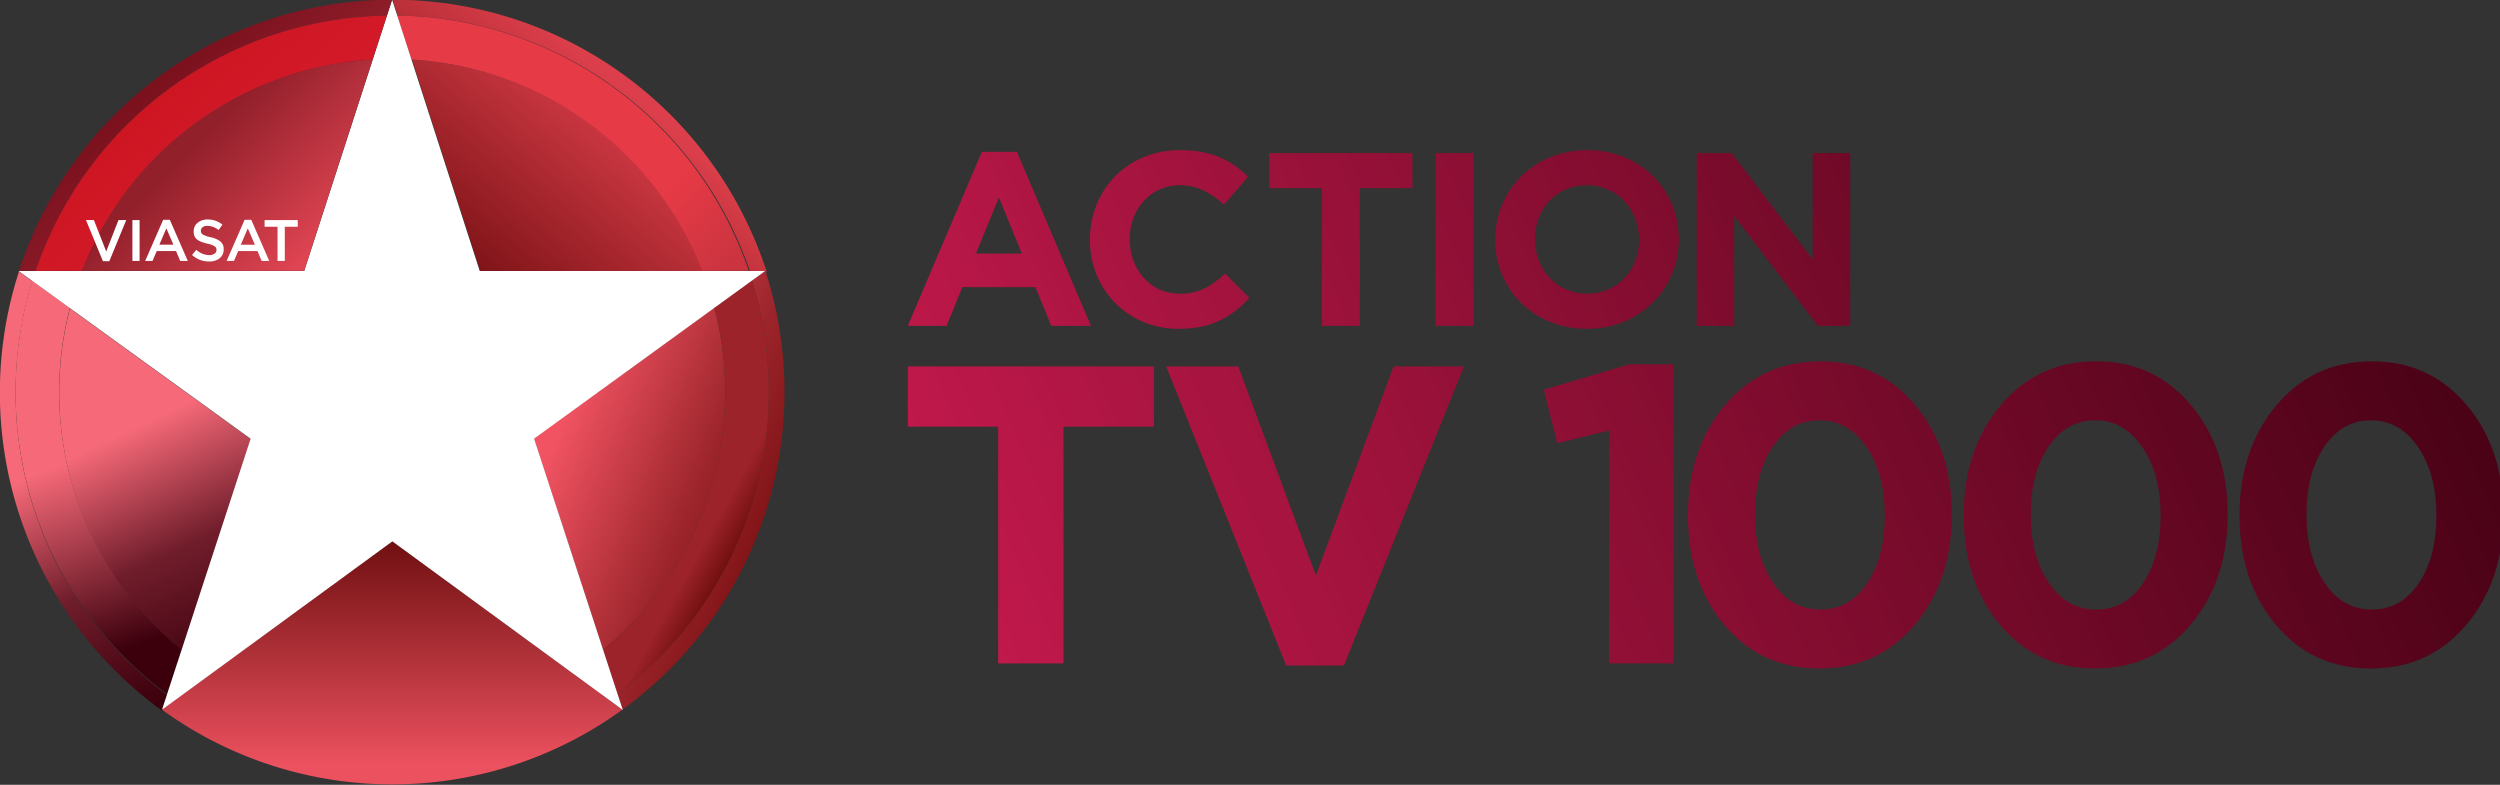
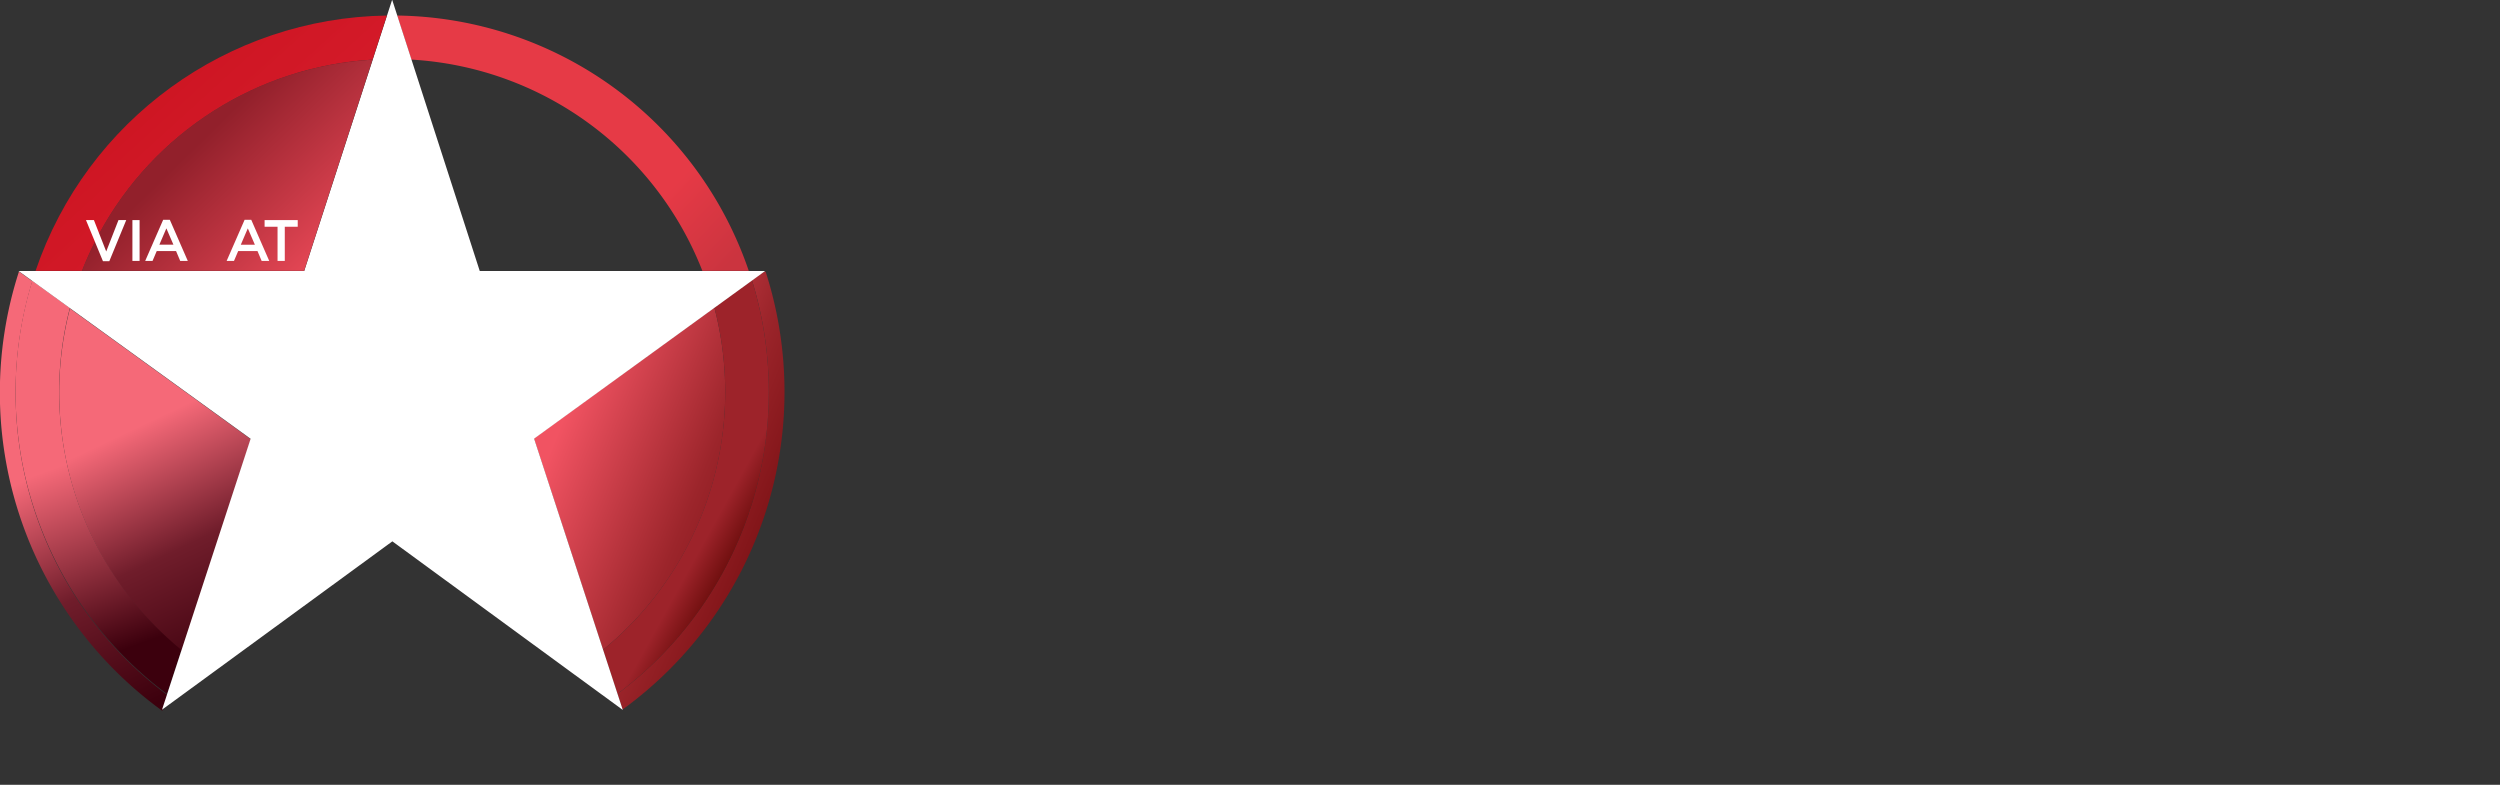
<svg xmlns="http://www.w3.org/2000/svg" xmlns:xlink="http://www.w3.org/1999/xlink" width="733.657mm" height="230.305mm" viewBox="0 0 733.657 230.305" version="1.1" id="svg8">
  <rect x="0" y="0" width="733.657" height="230.305" fill="#333333" stroke="none" />
  <defs id="defs2">
    <linearGradient id="linearGradient3608">
      <stop style="stop-color:#cc1b50;stop-opacity:1" offset="0" id="stop3604" />
      <stop style="stop-color:#4b0217;stop-opacity:1" offset="1" id="stop3606" />
    </linearGradient>
    <linearGradient id="linearGradient3537" x1="154.28" x2="263.52" y1="230.02" y2="99.842" gradientUnits="userSpaceOnUse">
      <stop stop-color="#001c3a" offset=".689" id="stop3533" style="stop-color:#7f1418;stop-opacity:1" />
      <stop stop-color="#3992c4" offset=".989" id="stop3535" style="stop-color:#dc3f4b;stop-opacity:1" />
    </linearGradient>
    <linearGradient id="linearGradient3531" x1="154.28" x2="263.52" y1="230.02" y2="99.842" gradientUnits="userSpaceOnUse">
      <stop stop-color="#001c3a" offset=".689" id="stop3527" style="stop-color:#e63a46;stop-opacity:1" />
      <stop stop-color="#3992c4" offset=".989" id="stop3529" style="stop-color:#cb343f;stop-opacity:1" />
    </linearGradient>
    <linearGradient id="linearGradient3492">
      <stop style="stop-color:#f56978;stop-opacity:1" offset="0" id="stop3488" />
      <stop style="stop-color:#701d2b;stop-opacity:1" offset="0.496" id="stop3496" />
      <stop style="stop-color:#3c000d;stop-opacity:1" offset="1" id="stop3490" />
    </linearGradient>
    <linearGradient id="linearGradient3482" x1="13.742" x2="61.742" y1="8.279" y2="60.946" gradientUnits="userSpaceOnUse">
      <stop stop-color="#001c3a" offset=".267" id="stop3478" style="stop-color:#7c1c2a;stop-opacity:1" />
      <stop stop-color="#3992c4" offset="1" id="stop3480" style="stop-color:#3d000e;stop-opacity:1" />
    </linearGradient>
    <linearGradient id="linearGradient3475" x1="127.36" x2="152.69" y1="153.86" y2="223.86" gradientUnits="userSpaceOnUse">
      <stop stop-color="#3992c4" offset=".435" id="stop3471" style="stop-color:#f56978;stop-opacity:1" />
      <stop stop-color="#001c3a" offset="1" id="stop3473" style="stop-color:#3c000d;stop-opacity:1" />
    </linearGradient>
    <linearGradient id="linearGradient3400">
      <stop style="stop-color:#f15362;stop-opacity:1" offset="0" id="stop3396" />
      <stop style="stop-color:#9c252b;stop-opacity:1" offset="0.609" id="stop3404" />
      <stop style="stop-color:#7a1013;stop-opacity:1" offset="1" id="stop3398" />
    </linearGradient>
    <linearGradient id="linearGradient3394" x1="309.11" x2="247.39" y1="209.08" y2="173.44" gradientUnits="userSpaceOnUse">
      <stop stop-color="#001c3a" offset=".308" id="stop3390" />
      <stop stop-color="#3992c4" offset="0.59" id="stop3392" style="stop-color:#ae2f38;stop-opacity:1" />
    </linearGradient>
    <linearGradient id="linearGradient3387" x1="309.11" x2="247.39" y1="209.08" y2="173.44" gradientUnits="userSpaceOnUse">
      <stop stop-color="#001c3a" offset="0.359" id="stop3383" style="stop-color:#721010;stop-opacity:1" />
      <stop stop-color="#3992c4" offset="0.584" id="stop3385" style="stop-color:#9d232a;stop-opacity:1" />
    </linearGradient>
    <linearGradient id="linearGradient3381" x1="166.14" x2="235.1" y1="99.125" y2="247.01" gradientUnits="userSpaceOnUse">
      <stop stop-color="#f2b3b3" offset="0" id="stop3371" />
      <stop stop-color="#f2b3b3" stop-opacity="0" offset=".281" id="stop3379" style="stop-color:#9b1f26;stop-opacity:1" />
    </linearGradient>
    <linearGradient id="linearGradient3369" x1="230.27" x2="230.27" y1="97.013" y2="168.27" gradientTransform="rotate(180,246.16,184.66)" gradientUnits="userSpaceOnUse">
      <stop stop-color="#3992c4" offset=".336" id="stop3365" style="stop-color:#ec515f;stop-opacity:1" />
      <stop stop-color="#001c3a" offset="1" id="stop3367" style="stop-color:#721112;stop-opacity:1" />
    </linearGradient>
    <linearGradient id="linearGradient3336" x1="13.742" x2="61.742" y1="8.279" y2="60.946" gradientUnits="userSpaceOnUse">
      <stop stop-color="#001c3a" offset=".267" id="stop3332" style="stop-color:#92202b;stop-opacity:1" />
      <stop stop-color="#3992c4" offset="1" id="stop3334" style="stop-color:#e14553;stop-opacity:1" />
    </linearGradient>
    <linearGradient id="linearGradient3330" x1="13.742" x2="61.742" y1="8.279" y2="60.946" gradientUnits="userSpaceOnUse">
      <stop stop-color="#001c3a" offset=".267" id="stop3326" style="stop-color:#760d1a;stop-opacity:1" />
      <stop stop-color="#3992c4" offset="1" id="stop3328" style="stop-color:#972530;stop-opacity:1" />
    </linearGradient>
    <linearGradient id="linearGradient3307">
      <stop style="stop-color:#5bbbe4;stop-opacity:1" offset="0" id="stop3303" />
      <stop style="stop-color:#003f7b;stop-opacity:0" offset="1" id="stop3305" />
    </linearGradient>
    <linearGradient id="linearGradient3301" x1="154.28" x2="263.52" y1="230.02" y2="99.842" gradientUnits="userSpaceOnUse" />
    <linearGradient id="linearGradient3266" x1="166.14" x2="235.1" y1="99.125" y2="247.01" gradientUnits="userSpaceOnUse">
      <stop stop-color="#f2b3b3" offset="0" id="stop3256" style="stop-color:#00b3b3;stop-opacity:0.648" />
    </linearGradient>
    <linearGradient id="linearGradient3254" x1="13.742" x2="61.742" y1="8.279" y2="60.946" gradientUnits="userSpaceOnUse">
      <stop stop-color="#001c3a" offset=".267" id="stop3250" style="stop-color:#cd1522;stop-opacity:1" />
      <stop stop-color="#3992c4" offset="1" id="stop3252" style="stop-color:#d91e2e;stop-opacity:1" />
    </linearGradient>
    <linearGradient id="linearGradient3244" x1="13.742" x2="61.742" y1="8.279" y2="60.946" gradientUnits="userSpaceOnUse">
      <stop stop-color="#3992c4" offset="1" id="stop3242" style="stop-color:#005580;stop-opacity:1" />
    </linearGradient>
    <linearGradient id="linearGradient1130">
      <stop style="stop-color:#1a1a1a;stop-opacity:1" offset="0" id="stop1126" />
      <stop style="stop-color:#333333;stop-opacity:1" offset="0.364" id="stop1136" />
      <stop style="stop-color:#cccccc;stop-opacity:1" offset="0.521" id="stop1134" />
      <stop style="stop-color:#666666;stop-opacity:1" offset="0.681" id="stop1138" />
      <stop style="stop-color:#333333;stop-opacity:1" offset="1" id="stop1128" />
    </linearGradient>
    <linearGradient id="linearGradient1108">
      <stop style="stop-color:#4d4d4d;stop-opacity:1" offset="0" id="stop1104" />
      <stop style="stop-color:#808080;stop-opacity:1" offset="0.306" id="stop1118" />
      <stop style="stop-color:#ececec;stop-opacity:1" offset="0.386" id="stop1116" />
      <stop style="stop-color:#999999;stop-opacity:1" offset="0.447" id="stop1120" />
      <stop style="stop-color:#808080;stop-opacity:1" offset="0.695" id="stop1114" />
      <stop style="stop-color:#cccccc;stop-opacity:1" offset="0.81" id="stop1112" />
      <stop style="stop-color:#808080;stop-opacity:1" offset="1" id="stop1106" />
    </linearGradient>
    <linearGradient xlink:href="#linearGradient1108" id="linearGradient1110" x1="202.538" y1="164.182" x2="205.865" y2="154.876" gradientUnits="userSpaceOnUse" />
    <linearGradient xlink:href="#linearGradient1130" id="linearGradient1132" x1="222.124" y1="133.599" x2="226.341" y2="133.752" gradientUnits="userSpaceOnUse" />
    <linearGradient x1="0" y1="0" x2="1" y2="0" gradientUnits="userSpaceOnUse" gradientTransform="matrix(72.28,0,0,72.897,31.038,169.971)" spreadMethod="pad" id="linearGradient1101">
      <stop style="stop-opacity:1;stop-color:#918f90" offset="0" id="stop1091" />
      <stop style="stop-opacity:1;stop-color:#c8c7c7" offset="0.25" id="stop1093" />
      <stop style="stop-opacity:1;stop-color:#e2e2e2" offset="0.5" id="stop1095" />
      <stop style="stop-opacity:1;stop-color:#c8c7c7" offset="0.75" id="stop1097" />
      <stop style="stop-opacity:1;stop-color:#918f90" offset="1" id="stop1099" />
    </linearGradient>
    <linearGradient id="linearGradient3625">
      <stop style="stop-color:#1b5079;stop-opacity:1" offset="0" id="stop3613" />
      <stop style="stop-color:#296088;stop-opacity:1" offset="0.276" id="stop3615" />
      <stop style="stop-color:#3b7ba1;stop-opacity:1" offset="0.427" id="stop3617" />
      <stop style="stop-color:#4188ab;stop-opacity:1" offset="0.525" id="stop3619" />
      <stop style="stop-color:#56a8c5;stop-opacity:1" offset="0.688" id="stop3621" />
      <stop style="stop-color:#67c2dc;stop-opacity:1" offset="1" id="stop3623" />
    </linearGradient>
    <linearGradient id="linearGradient3609">
      <stop style="stop-color:#91a9ca;stop-opacity:1" offset="0" id="stop3603" />
      <stop style="stop-color:#6677b4;stop-opacity:1" offset="0.378" id="stop3611" />
      <stop style="stop-color:#3a4cac;stop-opacity:1" offset="0.578" id="stop3605" />
      <stop style="stop-color:#39388f;stop-opacity:1" offset="1" id="stop3607" />
    </linearGradient>
    <linearGradient id="linearGradient3601">
      <stop style="stop-color:#a9d5ed;stop-opacity:1" offset="0" id="stop3597" />
      <stop style="stop-color:#0b71ae;stop-opacity:1" offset="1" id="stop3599" />
    </linearGradient>
    <linearGradient id="linearGradient2693">
      <stop style="stop-color:#83c4eb;stop-opacity:1" offset="0" id="stop2689" />
      <stop style="stop-color:#2895d3;stop-opacity:1" offset="0.485" id="stop2695" />
      <stop style="stop-color:#2a4f99;stop-opacity:1" offset="1" id="stop2691" />
    </linearGradient>
    <linearGradient id="linearGradient2687">
      <stop style="stop-color:#75211f;stop-opacity:1" offset="0" id="stop2675" />
      <stop style="stop-color:#ba2b29;stop-opacity:1" offset="0.276" id="stop2677" />
      <stop style="stop-color:#db2e2a;stop-opacity:1" offset="0.427" id="stop2679" />
      <stop style="stop-color:#e43c31;stop-opacity:1" offset="0.525" id="stop2681" />
      <stop style="stop-color:#e74234;stop-opacity:1" offset="0.688" id="stop2683" />
      <stop style="stop-color:#e84636;stop-opacity:1" offset="1" id="stop2685" />
    </linearGradient>
    <linearGradient x1="0" y1="0" x2="1" y2="0" gradientUnits="userSpaceOnUse" gradientTransform="matrix(-18.49,-51.235,50.802,-18.648,96.059,200.869)" spreadMethod="pad" id="linearGradient3239">
      <stop style="stop-opacity:1;stop-color:#eb4c3a" offset="0" id="stop3241" />
      <stop style="stop-opacity:1;stop-color:#df2e2a" offset="0.545" id="stop3243" />
      <stop style="stop-opacity:1;stop-color:#9e2b28" offset="0.837" id="stop3245" />
      <stop style="stop-opacity:1;stop-color:#802323" offset="1" id="stop3247" />
    </linearGradient>
    <linearGradient x1="0" y1="0" x2="1" y2="0" gradientUnits="userSpaceOnUse" gradientTransform="matrix(63.878,-64.422,63.878,64.422,16.485,153.595)" spreadMethod="pad" id="linearGradient3215">
      <stop style="stop-opacity:1;stop-color:#8dc8ec" offset="0" id="stop3217" />
      <stop style="stop-opacity:1;stop-color:#31a5e0" offset="0.376" id="stop3219" />
      <stop style="stop-opacity:1;stop-color:#258fcf" offset="0.579" id="stop3221" />
      <stop style="stop-opacity:1;stop-color:#2b4c96" offset="1" id="stop3223" />
    </linearGradient>
    <linearGradient x1="0" y1="0" x2="1" y2="0" gradientUnits="userSpaceOnUse" gradientTransform="matrix(72.28,0,0,72.897,31.038,169.971)" spreadMethod="pad" id="linearGradient3189">
      <stop style="stop-opacity:1;stop-color:#918f90" offset="0" id="stop3191" />
      <stop style="stop-opacity:1;stop-color:#c8c7c7" offset="0.332" id="stop3193" />
      <stop style="stop-opacity:1;stop-color:#e2e2e2" offset="0.523" id="stop3195" />
      <stop style="stop-opacity:1;stop-color:#c8c7c7" offset="0.693" id="stop3197" />
      <stop style="stop-opacity:1;stop-color:#918f90" offset="1" id="stop3199" />
    </linearGradient>
    <linearGradient x1="0" y1="0" x2="1" y2="0" gradientUnits="userSpaceOnUse" gradientTransform="matrix(37.917,-104.175,-104.175,-37.917,502.858,301.899)" spreadMethod="pad" id="linearGradient3263">
      <stop style="stop-opacity:1;stop-color:#f3dd25" offset="0" id="stop3265" />
      <stop style="stop-opacity:1;stop-color:#e98329" offset="0.584" id="stop3267" />
      <stop style="stop-opacity:1;stop-color:#e98329" offset="0.584" id="stop3269" />
      <stop style="stop-opacity:1;stop-color:#e85f2a" offset="1" id="stop3271" />
    </linearGradient>
    <linearGradient id="linearGradient1314">
      <stop style="stop-color:#e6e6cd;stop-opacity:1" offset="0" id="stop1310" />
      <stop style="stop-color:#d2783b;stop-opacity:1" offset="1" id="stop1312" />
    </linearGradient>
    <linearGradient id="linearGradient1308">
      <stop style="stop-color:#fe5000;stop-opacity:1" offset="0" id="stop1296" />
      <stop style="stop-color:#fc4e00;stop-opacity:1" offset="0.276" id="stop1298" />
      <stop style="stop-color:#f47c3c;stop-opacity:1" offset="0.427" id="stop1300" />
      <stop style="stop-color:#ef8a4d;stop-opacity:1" offset="0.525" id="stop1302" />
      <stop style="stop-color:#e7a975;stop-opacity:1" offset="0.688" id="stop1304" />
      <stop style="stop-color:#e4b786;stop-opacity:1" offset="1" id="stop1306" />
    </linearGradient>
    <linearGradient id="linearGradient1294">
      <stop style="stop-color:#fed74c;stop-opacity:1" offset="0" id="stop1290" />
      <stop style="stop-color:#ef8a02;stop-opacity:1" offset="1" id="stop1292" />
    </linearGradient>
    <linearGradient id="linearGradient941">
      <stop style="stop-color:#f4d229;stop-opacity:1" offset="0" id="stop937" />
      <stop style="stop-color:#f98007;stop-opacity:1" offset="1" id="stop939" />
    </linearGradient>
    <linearGradient id="linearGradient916">
      <stop style="stop-color:#cd0300;stop-opacity:1" offset="0" id="stop912" />
      <stop style="stop-color:#d10101;stop-opacity:1" offset="0.276" id="stop926" />
      <stop style="stop-color:#f63c06;stop-opacity:1" offset="0.427" id="stop924" />
      <stop style="stop-color:#fa5f04;stop-opacity:1" offset="0.525" id="stop920" />
      <stop style="stop-color:#fcab91;stop-opacity:1" offset="0.688" id="stop922" />
      <stop style="stop-color:#fbae90;stop-opacity:1" offset="1" id="stop914" />
    </linearGradient>
    <linearGradient id="linearGradient894">
      <stop style="stop-color:#f1c9c4;stop-opacity:1" offset="0" id="stop890" />
      <stop style="stop-color:#d83401;stop-opacity:1" offset="1" id="stop892" />
    </linearGradient>
    <linearGradient xlink:href="#linearGradient894" id="linearGradient896" x1="162.34" y1="128.999" x2="219.604" y2="68.603" gradientUnits="userSpaceOnUse" gradientTransform="translate(-127.59,5.536)" />
    <linearGradient xlink:href="#linearGradient916" id="linearGradient918" x1="124.165" y1="115.283" x2="163.343" y2="155.71" gradientUnits="userSpaceOnUse" gradientTransform="translate(-48.791,-4.942)" />
    <linearGradient xlink:href="#linearGradient941" id="linearGradient943" x1="152.135" y1="76.918" x2="153.458" y2="113.582" gradientUnits="userSpaceOnUse" gradientTransform="matrix(3.78,0,0,3.78,-454.286,-17.857)" />
    <linearGradient xlink:href="#linearGradient916" id="linearGradient943-0" x1="195.032" y1="113.534" x2="234.426" y2="155.493" gradientUnits="userSpaceOnUse" gradientTransform="translate(-120.285,-4.487)" />
    <linearGradient xlink:href="#linearGradient1314" id="linearGradient1038" gradientUnits="userSpaceOnUse" gradientTransform="matrix(0.55,0,0,0.53,-154.38,-95.686)" x1="162.34" y1="128.999" x2="219.604" y2="68.603" />
    <linearGradient xlink:href="#linearGradient941" id="linearGradient943-0-9" x1="152.135" y1="76.918" x2="153.458" y2="113.582" gradientUnits="userSpaceOnUse" gradientTransform="translate(-120.285,-4.487)" />
    <linearGradient xlink:href="#linearGradient1294" id="linearGradient1157" gradientUnits="userSpaceOnUse" gradientTransform="matrix(0.55,0,0,0.53,-150.312,-101.127)" x1="152.135" y1="76.918" x2="153.458" y2="113.582" />
    <linearGradient xlink:href="#linearGradient1308" id="linearGradient1166" x1="284.028" y1="410.534" x2="432.619" y2="570.73" gradientUnits="userSpaceOnUse" gradientTransform="matrix(0.146,0,0,0.14,-84.135,-98.747)" />
    <linearGradient xlink:href="#linearGradient2693" id="linearGradient1038-3" gradientUnits="userSpaceOnUse" gradientTransform="matrix(1.45,0,0,1.455,-73.211,-140.825)" x1="162.34" y1="128.999" x2="219.604" y2="68.603" />
    <linearGradient xlink:href="#linearGradient941" id="linearGradient1157-2" gradientUnits="userSpaceOnUse" gradientTransform="matrix(1.45,0,0,1.455,-62.487,-155.758)" x1="152.135" y1="76.918" x2="153.458" y2="113.582" />
    <linearGradient xlink:href="#linearGradient2687" id="linearGradient1166-7" x1="284.028" y1="410.534" x2="432.619" y2="570.73" gradientUnits="userSpaceOnUse" gradientTransform="matrix(0.384,0,0,0.385,111.974,-149.228)" />
    <linearGradient xlink:href="#linearGradient1314" id="linearGradient1038-6" gradientUnits="userSpaceOnUse" gradientTransform="matrix(0.676,0,0,0.639,-52.676,-42.583)" x1="162.34" y1="128.999" x2="219.604" y2="68.603" />
    <linearGradient xlink:href="#linearGradient1294" id="linearGradient1157-3" gradientUnits="userSpaceOnUse" gradientTransform="matrix(0.676,0,0,0.639,-47.674,-49.143)" x1="152.135" y1="76.918" x2="153.458" y2="113.582" />
    <linearGradient xlink:href="#linearGradient1308" id="linearGradient1166-8" x1="284.028" y1="410.534" x2="432.619" y2="570.73" gradientUnits="userSpaceOnUse" gradientTransform="matrix(0.179,0,0,0.169,33.693,-46.274)" />
    <linearGradient xlink:href="#linearGradient3609" id="linearGradient1038-3-5" gradientUnits="userSpaceOnUse" gradientTransform="matrix(1.306,0,0,1.236,0.785,-135.447)" x1="162.34" y1="128.999" x2="219.604" y2="68.603" />
    <linearGradient xlink:href="#linearGradient3601" id="linearGradient1157-2-71" gradientUnits="userSpaceOnUse" gradientTransform="matrix(1.306,0,0,1.236,10.444,-148.129)" x1="152.135" y1="76.918" x2="153.458" y2="113.582" />
    <linearGradient xlink:href="#linearGradient1101" id="linearGradient1066" gradientUnits="userSpaceOnUse" x1="64.987" y1="-11.117" x2="183.578" y2="53.142" gradientTransform="translate(-59.88,123.096)" />
    <linearGradient xlink:href="#linearGradient1101" id="linearGradient1068" gradientUnits="userSpaceOnUse" x1="64.987" y1="-11.117" x2="183.578" y2="53.142" gradientTransform="translate(-66.987,123.096)" />
    <linearGradient xlink:href="#linearGradient1101" id="linearGradient1128" gradientUnits="userSpaceOnUse" x1="129.482" y1="49.287" x2="178.988" y2="132.871" />
    <linearGradient id="linearGradient1584">
      <stop style="stop-color:#f9b23a;stop-opacity:1;" offset="0" id="stop1580" />
      <stop style="stop-color:#fbfbe8;stop-opacity:1" offset="0.476" id="stop1588" />
      <stop style="stop-color:#fdc152;stop-opacity:1" offset="1" id="stop1582" />
    </linearGradient>
    <linearGradient id="linearGradient1574">
      <stop style="stop-color:#fbf7c6;stop-opacity:1" offset="0" id="stop1570" />
      <stop style="stop-color:#f9b23a;stop-opacity:1" offset="0.449" id="stop1578" />
      <stop style="stop-color:#fcf5c7;stop-opacity:1" offset="1" id="stop1572" />
    </linearGradient>
    <linearGradient id="linearGradient1566">
      <stop style="stop-color:#f58b1d;stop-opacity:1" offset="0" id="stop1562" />
      <stop style="stop-color:#c72024;stop-opacity:1" offset="1" id="stop1564" />
    </linearGradient>
    <linearGradient id="linearGradient1100">
      <stop style="stop-color:#ff6600;stop-opacity:1;" offset="0" id="stop1096" />
      <stop style="stop-color:#ff6600;stop-opacity:0;" offset="1" id="stop1098" />
    </linearGradient>
    <filter style="color-interpolation-filters:sRGB" id="filter1065" x="-0.002" width="1.004" y="-0.01" height="1.02">
      <feGaussianBlur stdDeviation="0.024" id="feGaussianBlur1067" />
    </filter>
    <linearGradient xlink:href="#linearGradient1100" id="linearGradient1144" gradientUnits="userSpaceOnUse" x1="167.346" y1="60.292" x2="216.424" y2="60.116" />
    <filter style="color-interpolation-filters:sRGB" id="filter1065-3" x="-0.002" width="1.004" y="-0.01" height="1.02">
      <feGaussianBlur stdDeviation="0.024" id="feGaussianBlur1067-7" />
    </filter>
    <linearGradient xlink:href="#linearGradient2693" id="linearGradient1038-3-6" gradientUnits="userSpaceOnUse" gradientTransform="matrix(0.95,0,0,0.96,-70.779,-26.742)" x1="162.34" y1="128.999" x2="219.604" y2="68.603" />
    <linearGradient xlink:href="#linearGradient941" id="linearGradient1157-2-5" gradientUnits="userSpaceOnUse" gradientTransform="matrix(0.95,0,0,0.96,-63.756,-36.588)" x1="152.135" y1="76.918" x2="153.458" y2="113.582" />
    <linearGradient xlink:href="#linearGradient2687" id="linearGradient1166-7-0" x1="284.028" y1="410.534" x2="432.619" y2="570.73" gradientUnits="userSpaceOnUse" gradientTransform="matrix(0.251,0,0,0.254,50.516,-32.282)" />
    <linearGradient xlink:href="#linearGradient3609" id="linearGradient1038-3-5-4" gradientUnits="userSpaceOnUse" gradientTransform="matrix(0.648,0,0,0.606,263.557,815.929)" x1="162.34" y1="128.999" x2="219.604" y2="68.603" />
    <linearGradient xlink:href="#linearGradient3601" id="linearGradient1157-2-71-6" gradientUnits="userSpaceOnUse" gradientTransform="matrix(0.648,0,0,0.606,268.345,809.708)" x1="152.135" y1="76.918" x2="153.458" y2="113.582" />
    <linearGradient xlink:href="#linearGradient1101" id="linearGradient3647" gradientUnits="userSpaceOnUse" x1="64.987" y1="-11.117" x2="176.018" y2="54.276" gradientTransform="matrix(0.829,0,0,0.823,59.383,96.358)" />
    <linearGradient xlink:href="#linearGradient1101" id="linearGradient3649" gradientUnits="userSpaceOnUse" x1="64.987" y1="-11.117" x2="176.018" y2="54.276" gradientTransform="matrix(0.834,0,0,0.823,55.168,96.358)" />
    <linearGradient id="linearGradient1363">
      <stop style="stop-color:#a3a3a2;stop-opacity:1" offset="0" id="stop1357" />
      <stop style="stop-color:#d8d8d8;stop-opacity:1" offset="1" id="stop1359" />
    </linearGradient>
    <linearGradient id="linearGradient1201">
      <stop style="stop-color:#a3a3a2;stop-opacity:1" offset="0" id="stop1197" />
      <stop style="stop-color:#d8d8d8;stop-opacity:1" offset="0.509" id="stop1205" />
      <stop style="stop-color:#9e9e9d;stop-opacity:1" offset="1" id="stop1199" />
    </linearGradient>
    <linearGradient xlink:href="#linearGradient1363" id="linearGradient1217" x1="109.856" y1="6.918" x2="122.5" y2="26.486" gradientUnits="userSpaceOnUse" gradientTransform="matrix(0.904,0,0,0.66,108.186,115.454)" />
    <linearGradient xlink:href="#linearGradient1201" id="linearGradient1281" x1="-1.587" y1="6.61" x2="54.513" y2="39.294" gradientUnits="userSpaceOnUse" />
    <linearGradient xlink:href="#linearGradient3625-5" id="linearGradient3565" gradientUnits="userSpaceOnUse" gradientTransform="matrix(0.265,0,0,0.263,196.552,11.702)" x1="284.028" y1="410.534" x2="432.619" y2="570.73" />
    <linearGradient id="linearGradient3625-5">
      <stop style="stop-color:#1f4a7b;stop-opacity:1" offset="0" id="stop3613-7" />
      <stop style="stop-color:#115f8e;stop-opacity:1" offset="0.276" id="stop3615-4" />
      <stop style="stop-color:#027aa8;stop-opacity:1" offset="0.427" id="stop3617-6" />
      <stop style="stop-color:#249cc6;stop-opacity:1" offset="0.605" id="stop3619-8" />
      <stop style="stop-color:#56a8c5;stop-opacity:1" offset="0.688" id="stop3621-0" />
      <stop style="stop-color:#67c2dc;stop-opacity:1" offset="1" id="stop3623-5" />
    </linearGradient>
    <linearGradient xlink:href="#linearGradient3609" id="linearGradient1038-3-5-8" gradientUnits="userSpaceOnUse" gradientTransform="matrix(1,0,0,0.994,68.86,17.443)" x1="162.34" y1="128.999" x2="219.604" y2="68.603" />
    <linearGradient xlink:href="#linearGradient3601" id="linearGradient1157-2-71-0" gradientUnits="userSpaceOnUse" gradientTransform="matrix(1,0,0,0.994,76.254,7.24)" x1="152.135" y1="76.918" x2="153.458" y2="113.582" />
    <linearGradient xlink:href="#linearGradient1101" id="linearGradient3595" x1="287.465" y1="-12.67" x2="350.791" y2="64.059" gradientUnits="userSpaceOnUse" gradientTransform="matrix(0.601,0,0,0.794,149.022,101.601)" />
    <linearGradient xlink:href="#linearGradient1101" id="linearGradient3961" gradientUnits="userSpaceOnUse" gradientTransform="matrix(0.829,0,0,0.823,88.941,103.239)" x1="64.987" y1="-11.117" x2="176.018" y2="54.276" />
    <linearGradient xlink:href="#linearGradient1101" id="linearGradient3963" gradientUnits="userSpaceOnUse" gradientTransform="matrix(0.834,0,0,0.823,84.726,103.239)" x1="64.987" y1="-11.117" x2="176.018" y2="54.276" />
    <filter style="color-interpolation-filters:sRGB" id="filter1065-1" x="-0.002" width="1.004" y="-0.01" height="1.02">
      <feGaussianBlur stdDeviation="0.024" id="feGaussianBlur1067-4" />
    </filter>
    <filter style="color-interpolation-filters:sRGB" id="filter1065-3-6" x="-0.002" width="1.004" y="-0.01" height="1.02">
      <feGaussianBlur stdDeviation="0.024" id="feGaussianBlur1067-7-1" />
    </filter>
    <filter style="color-interpolation-filters:sRGB" id="filter1065-6" x="-0.002" width="1.004" y="-0.01" height="1.02">
      <feGaussianBlur stdDeviation="0.024" id="feGaussianBlur1067-1" />
    </filter>
    <filter style="color-interpolation-filters:sRGB" id="filter1065-3-5" x="-0.002" width="1.004" y="-0.01" height="1.02">
      <feGaussianBlur stdDeviation="0.024" id="feGaussianBlur1067-7-4" />
    </filter>
    <linearGradient xlink:href="#linearGradient3625" id="linearGradient3565-3" gradientUnits="userSpaceOnUse" gradientTransform="matrix(0.171,0,0,0.16,346.237,812.428)" x1="284.028" y1="410.534" x2="432.619" y2="570.73" />
    <linearGradient xlink:href="#linearGradient1101" id="linearGradient3595-1" x1="287.465" y1="-12.67" x2="350.791" y2="64.059" gradientUnits="userSpaceOnUse" gradientTransform="matrix(0.494,0,0,0.423,282.525,866.378)" />
    <linearGradient xlink:href="#linearGradient2693" id="linearGradient1038-3-7" gradientUnits="userSpaceOnUse" gradientTransform="matrix(1.229,0,0,1.215,5.691,-133.958)" x1="162.34" y1="128.999" x2="219.604" y2="68.603" />
    <linearGradient xlink:href="#linearGradient941" id="linearGradient1157-2-0" gradientUnits="userSpaceOnUse" gradientTransform="matrix(1.229,0,0,1.215,14.777,-146.43)" x1="152.135" y1="76.918" x2="153.458" y2="113.582" />
    <linearGradient xlink:href="#linearGradient2687" id="linearGradient1166-7-6" x1="284.028" y1="410.534" x2="432.619" y2="570.73" gradientUnits="userSpaceOnUse" gradientTransform="matrix(0.325,0,0,0.322,162.61,-140.976)" />
    <linearGradient xlink:href="#linearGradient1101" id="linearGradient1066-3" gradientUnits="userSpaceOnUse" x1="64.987" y1="-11.117" x2="183.578" y2="53.142" gradientTransform="translate(36.85,-30.285)" />
    <linearGradient xlink:href="#linearGradient1101" id="linearGradient1068-9" gradientUnits="userSpaceOnUse" x1="64.987" y1="-11.117" x2="183.578" y2="53.142" gradientTransform="translate(29.744,-30.285)" />
    <style id="style10">.cls-1{fill:#eb2227;}.cls-2{fill:#0a4a7b;}</style>
    <style id="style10-2">.cls-1{fill:#eb2227;}.cls-2{fill:#0a4a7b;}</style>
    <linearGradient id="linearGradient1449">
      <stop style="stop-color:#004eff;stop-opacity:1" offset="0" id="stop1445" />
      <stop style="stop-color:#4719bc;stop-opacity:1" offset="1" id="stop1447" />
    </linearGradient>
    <linearGradient id="linearGradient1441">
      <stop style="stop-color:#ffd474;stop-opacity:1" offset="0" id="stop1437" />
      <stop style="stop-color:#d47e00;stop-opacity:1" offset="1" id="stop1439" />
    </linearGradient>
    <linearGradient id="linearGradient1433">
      <stop style="stop-color:#ff2136;stop-opacity:1" offset="0" id="stop1429" />
      <stop style="stop-color:#bb3400;stop-opacity:1" offset="1" id="stop1431" />
    </linearGradient>
    <filter style="color-interpolation-filters:sRGB" id="filter1065-10" x="-0.002" width="1.004" y="-0.01" height="1.02">
      <feGaussianBlur stdDeviation="0.024" id="feGaussianBlur1067-5" />
    </filter>
    <filter style="color-interpolation-filters:sRGB" id="filter1065-3-0" x="-0.002" width="1.004" y="-0.01" height="1.02">
      <feGaussianBlur stdDeviation="0.024" id="feGaussianBlur1067-7-5" />
    </filter>
    <filter style="color-interpolation-filters:sRGB" id="filter1065-1-4" x="-0.002" width="1.004" y="-0.01" height="1.02">
      <feGaussianBlur stdDeviation="0.024" id="feGaussianBlur1067-4-4" />
    </filter>
    <filter style="color-interpolation-filters:sRGB" id="filter1065-3-6-3" x="-0.002" width="1.004" y="-0.01" height="1.02">
      <feGaussianBlur stdDeviation="0.024" id="feGaussianBlur1067-7-1-8" />
    </filter>
    <filter style="color-interpolation-filters:sRGB" id="filter1065-6-1" x="-0.002" width="1.004" y="-0.01" height="1.02">
      <feGaussianBlur stdDeviation="0.024" id="feGaussianBlur1067-1-2" />
    </filter>
    <filter style="color-interpolation-filters:sRGB" id="filter1065-3-5-6" x="-0.002" width="1.004" y="-0.01" height="1.02">
      <feGaussianBlur stdDeviation="0.024" id="feGaussianBlur1067-7-4-5" />
    </filter>
    <linearGradient xlink:href="#linearGradient1433" id="linearGradient1435" x1="1672.813" y1="848.528" x2="1410.173" y2="1327.341" gradientUnits="userSpaceOnUse" />
    <linearGradient xlink:href="#linearGradient1441" id="linearGradient1443" x1="1565.736" y1="737.411" x2="874.792" y2="1565.736" gradientUnits="userSpaceOnUse" />
    <linearGradient xlink:href="#linearGradient1449" id="linearGradient1451" x1="1555.635" y1="624.274" x2="975.807" y2="1198.041" gradientUnits="userSpaceOnUse" />
    <filter style="color-interpolation-filters:sRGB" id="filter1602" x="-0.547" width="2.095" y="-0.547" height="2.095">
      <feGaussianBlur stdDeviation="37.589" id="feGaussianBlur1604" />
    </filter>
    <linearGradient id="linearGradient1815-2">
      <stop style="stop-color:#999999;stop-opacity:1" offset="0" id="stop1811-8" />
      <stop style="stop-color:#e6e6e6;stop-opacity:1" offset="0.435" id="stop1819-5" />
      <stop style="stop-color:#999999;stop-opacity:1" offset="1" id="stop1813-5" />
    </linearGradient>
    <linearGradient xlink:href="#linearGradient1815-2" id="linearGradient2268" x1="-605.601" y1="349.698" x2="-282.893" y2="363.305" gradientUnits="userSpaceOnUse" gradientTransform="translate(-55.171,76.069)" />
    <linearGradient xlink:href="#linearGradient1566" id="linearGradient1568" x1="380.431" y1="209.65" x2="483.429" y2="209.65" gradientUnits="userSpaceOnUse" gradientTransform="matrix(1.111,0,0,1.111,-54.609,-25.149)" />
    <linearGradient xlink:href="#linearGradient1574" id="linearGradient1590" gradientUnits="userSpaceOnUse" x1="-231.143" y1="920.06" x2="-231.143" y2="943.491" gradientTransform="matrix(1.113,0,0,1.113,618.62,-796.294)" />
    <linearGradient xlink:href="#linearGradient1584" id="linearGradient1592" gradientUnits="userSpaceOnUse" x1="-235.883" y1="920.366" x2="-235.883" y2="943.627" gradientTransform="matrix(1.113,0,0,1.113,618.62,-796.294)" />
    <linearGradient xlink:href="#linearGradient1574" id="linearGradient1594" gradientUnits="userSpaceOnUse" x1="-231.143" y1="920.06" x2="-231.143" y2="943.491" gradientTransform="matrix(1.113,0,0,1.113,622.022,-796.294)" />
    <linearGradient xlink:href="#linearGradient1584" id="linearGradient1596" gradientUnits="userSpaceOnUse" x1="-235.883" y1="920.366" x2="-235.883" y2="943.627" gradientTransform="matrix(1.113,0,0,1.113,622.022,-796.294)" />
    <linearGradient xlink:href="#linearGradient1574" id="linearGradient1598" gradientUnits="userSpaceOnUse" x1="-231.143" y1="920.06" x2="-231.143" y2="943.491" gradientTransform="matrix(1.113,0,0,1.113,627.692,-796.294)" />
    <linearGradient xlink:href="#linearGradient1584" id="linearGradient1600" gradientUnits="userSpaceOnUse" x1="-235.883" y1="920.366" x2="-235.883" y2="943.627" gradientTransform="matrix(1.113,0,0,1.113,627.692,-796.294)" />
    <linearGradient xlink:href="#linearGradient1574" id="linearGradient1602" gradientUnits="userSpaceOnUse" x1="-231.143" y1="920.06" x2="-231.143" y2="943.491" gradientTransform="matrix(1.113,0,0,1.113,625.424,-796.294)" />
    <linearGradient xlink:href="#linearGradient1584" id="linearGradient1604" gradientUnits="userSpaceOnUse" x1="-235.883" y1="920.366" x2="-235.883" y2="943.627" gradientTransform="matrix(1.113,0,0,1.113,625.424,-796.294)" />
    <linearGradient xlink:href="#linearGradient1574" id="linearGradient1606" gradientUnits="userSpaceOnUse" x1="-231.143" y1="920.06" x2="-231.143" y2="943.491" gradientTransform="matrix(1.113,0,0,1.113,629.771,-796.294)" />
    <linearGradient xlink:href="#linearGradient1584" id="linearGradient1608" gradientUnits="userSpaceOnUse" x1="-235.883" y1="920.366" x2="-235.883" y2="943.627" gradientTransform="matrix(1.113,0,0,1.113,629.771,-796.294)" />
    <linearGradient id="a" x1="13.742" x2="61.742" y1="8.279" y2="60.946" gradientUnits="userSpaceOnUse">
      <stop stop-color="#001c3a" offset=".267" id="stop2781" />
      <stop stop-color="#3992c4" offset="1" id="stop2783" />
    </linearGradient>
    <linearGradient id="am" x1="161.334" x2="194.61" y1="104.458" y2="138.47" xlink:href="#linearGradient3336" />
    <linearGradient id="ae" x1="147.26" x2="181.517" y1="85.211" y2="126.1" xlink:href="#linearGradient3330" gradientTransform="matrix(1.144,0,0,1.144,80.632,373.09)" />
    <linearGradient id="ac" x1="133.107" x2="166.056" y1="171.371" y2="228.612" xlink:href="#linearGradient3482" gradientTransform="matrix(4.322,0,0,4.322,-549.753,-357.429)" />
    <linearGradient id="ao" x1="183.92" x2="231.92" y1="51.802" y2="104.47" xlink:href="#a" gradientTransform="matrix(1.144,0,0,1.144,80.632,373.09)" />
    <linearGradient id="r" x1="4.113" x2="52.113" y1="17.056" y2="69.722" xlink:href="#a" />
    <linearGradient id="g" x1="154.28" x2="263.52" y1="230.02" y2="99.842" gradientUnits="userSpaceOnUse">
      <stop stop-color="#001c3a" offset=".689" id="stop2791" />
      <stop stop-color="#3992c4" offset=".989" id="stop2793" />
    </linearGradient>
    <linearGradient id="q" x1="153.97" x2="263.2" y1="229.76" y2="99.579" xlink:href="#g" gradientTransform="matrix(1.144,0,0,1.144,80.632,373.09)" />
    <linearGradient id="d" x1="309.11" x2="247.39" y1="209.08" y2="173.44" gradientUnits="userSpaceOnUse">
      <stop stop-color="#001c3a" offset=".308" id="stop2797" />
      <stop stop-color="#3992c4" offset=".844" id="stop2799" />
    </linearGradient>
    <linearGradient id="ah" x1="309.89" x2="248.17" y1="207.72" y2="172.09" xlink:href="#d" />
    <linearGradient id="al" x1="192.04" x2="301.27" y1="261.7" y2="131.52" xlink:href="#g" />
    <linearGradient id="v" x1="334.13" x2="272.41" y1="165.74" y2="130.11" xlink:href="#d" />
    <linearGradient id="c" x1="230.27" x2="230.27" y1="97.013" y2="168.27" gradientTransform="rotate(180,246.16,184.66)" gradientUnits="userSpaceOnUse">
      <stop stop-color="#3992c4" offset=".336" id="stop2805" />
      <stop stop-color="#001c3a" offset="1" id="stop2807" />
    </linearGradient>
    <linearGradient id="x" x1="280.09" x2="280.09" y1="97.013" y2="168.27" xlink:href="#c" />
    <linearGradient id="at" x1="280.16" x2="280.16" y1="97.013" y2="168.27" xlink:href="#c" />
    <linearGradient id="y" x1="285.54" x2="223.82" y1="249.9" y2="214.26" xlink:href="#d" />
    <linearGradient id="aq" x1="230.29" x2="230.29" y1="97.013" y2="168.27" xlink:href="#c" />
    <linearGradient id="f" x1="127.36" x2="152.69" y1="153.86" y2="223.86" gradientUnits="userSpaceOnUse">
      <stop stop-color="#3992c4" offset=".435" id="stop2814" />
      <stop stop-color="#001c3a" offset="1" id="stop2816" />
    </linearGradient>
    <linearGradient id="u" x1="148.83" x2="174.16" y1="146.09" y2="216.09" xlink:href="#f" gradientTransform="matrix(1.144,0,0,1.144,80.632,373.09)" />
    <linearGradient id="w" x1="110.54" x2="158.54" y1="118.68" y2="171.35" xlink:href="#a" gradientTransform="matrix(1.144,0,0,1.144,80.632,373.09)" />
    <linearGradient id="t" x1="134.88" x2="160.22" y1="151.13" y2="221.14" xlink:href="#f" gradientTransform="matrix(1.144,0,0,1.144,80.632,373.09)" />
    <linearGradient id="p" x1="329.86" x2="329.86" y1="97.013" y2="168.27" xlink:href="#c" />
    <linearGradient id="ad" x1="132" x2="157.33" y1="152.18" y2="222.18" xlink:href="#f" />
    <linearGradient id="ar" x1="147.09" x2="195.09" y1="85.372" y2="138.04" xlink:href="#linearGradient3254" />
    <linearGradient id="e" x1="166.14" x2="235.1" y1="99.125" y2="247.01" gradientUnits="userSpaceOnUse">
      <stop stop-color="#f2b3b3" offset="0" id="stop2825" />
      <stop stop-color="#f2b3b3" stop-opacity=".879" offset=".041" id="stop2827" />
      <stop stop-color="#f2b3b3" stop-opacity=".568" offset=".131" id="stop2829" />
      <stop stop-color="#f2b3b3" stop-opacity=".077" offset=".262" id="stop2831" />
      <stop stop-color="#f2b3b3" stop-opacity="0" offset=".281" id="stop2833" />
    </linearGradient>
    <linearGradient id="s" x1="234.555" x2="284.068" y1="95.655" y2="141.93" xlink:href="#linearGradient3531" gradientTransform="matrix(1.144,0,0,1.144,80.631,373.09)" />
    <linearGradient id="ap" x1="219.578" x2="281.748" y1="89.714" y2="156.453" xlink:href="#linearGradient3266" gradientTransform="translate(-127.19,-82.699)" />
    <linearGradient id="ag" x1="298.605" x2="272.551" y1="201.466" y2="187.094" xlink:href="#linearGradient3387" gradientTransform="matrix(1.144,0,0,1.144,80.632,373.089)" />
    <linearGradient id="an" x1="221.83" x2="290.78" y1="73.136" y2="221.02" xlink:href="#linearGradient3381" gradientTransform="translate(-127.653,-4.033)" />
    <linearGradient id="ab" x1="280.17" x2="280.17" y1="97.013" y2="168.27" xlink:href="#c" />
    <linearGradient id="o" x1="152.14" x2="221.1" y1="105.63" y2="253.51" xlink:href="#e" />
    <linearGradient id="aj" x1="131.61" x2="156.95" y1="152.32" y2="222.32" xlink:href="#linearGradient3475" gradientTransform="matrix(1.144,0,0,1.144,80.63,373.087)" />
    <linearGradient id="ai" x1="115.53" x2="184.49" y1="122.7" y2="270.59" xlink:href="#e" gradientTransform="matrix(1.144,0,0,1.144,33.007,412.248)" />
    <linearGradient id="b" x1="143.24" x2="508.74" y1="168.23" y2="-197.27" gradientUnits="userSpaceOnUse">
      <stop stop-color="#3992c4" offset=".157" id="stop2844" />
      <stop stop-color="#2d79a7" offset=".312" id="stop2846" />
      <stop stop-color="#0e395d" offset=".647" id="stop2848" />
      <stop stop-color="#0d375a" offset=".658" id="stop2850" />
    </linearGradient>
    <linearGradient id="as" x1="452.39" x2="817.89" y1="432.89" y2="67.388" xlink:href="#b" gradientTransform="matrix(1.116,0,0,1.116,25.968,637.74)" />
    <linearGradient id="aa" x1="416.18" x2="781.68" y1="396.68" y2="31.181" xlink:href="#b" gradientTransform="matrix(1.116,0,0,1.116,25.968,637.74)" />
    <linearGradient id="z" x1="178.75" x2="544.25" y1="203.75" y2="-161.75" xlink:href="#b" />
    <linearGradient id="ak" x1="379.97" x2="745.47" y1="360.47" y2="-5.026" xlink:href="#b" gradientTransform="matrix(1.116,0,0,1.116,25.968,637.74)" />
    <linearGradient id="af" x1="226.57" x2="592.07" y1="251.57" y2="-113.93" xlink:href="#b" />
    <linearGradient id="n" x1="13.742" x2="61.742" y1="8.279" y2="60.946" gradientUnits="userSpaceOnUse" xlink:href="#a" />
    <linearGradient id="m" x1="154.28" x2="263.52" y1="230.02" y2="99.842" gradientUnits="userSpaceOnUse" xlink:href="#linearGradient3537" gradientTransform="matrix(4.322,0,0,4.322,-549.753,-357.429)" />
    <linearGradient id="l" x1="309.11" x2="247.39" y1="209.08" y2="173.44" gradientUnits="userSpaceOnUse" xlink:href="#linearGradient3387" gradientTransform="matrix(4.322,0,0,4.322,-549.753,-357.429)" />
    <linearGradient id="k" x1="230.27" x2="230.27" y1="97.013" y2="168.27" gradientTransform="matrix(-1.144,0,0,-1.144,643.621,795.423)" gradientUnits="userSpaceOnUse" xlink:href="#linearGradient3369" />
    <linearGradient id="j" x1="127.36" x2="152.69" y1="153.86" y2="223.86" gradientUnits="userSpaceOnUse" xlink:href="#f" gradientTransform="matrix(1.144,0,0,1.144,80.632,373.09)" />
    <linearGradient id="i" x1="166.14" x2="235.1" y1="99.125" y2="247.01" gradientUnits="userSpaceOnUse" xlink:href="#e" />
    <linearGradient id="h" x1="143.24" x2="508.74" y1="168.23" y2="-197.27" gradientUnits="userSpaceOnUse" xlink:href="#b" gradientTransform="matrix(4.217,0,0,4.217,-219.991,991.569)" />
    <radialGradient xlink:href="#linearGradient3244" id="radialGradient3248" cx="54.94" cy="62.365" fx="54.94" fy="62.365" r="38.04" gradientTransform="matrix(1,0,0,0.727,0,8.49)" gradientUnits="userSpaceOnUse" />
    <linearGradient id="s-1" x1="266.137" x2="227.614" y1="115.438" y2="99.242" xlink:href="#linearGradient3301" gradientTransform="translate(-127.191,-82.699)" />
    <linearGradient xlink:href="#linearGradient3307" id="linearGradient3309" x1="73.545" y1="9.671" x2="185.566" y2="68.391" gradientUnits="userSpaceOnUse" />
    <linearGradient xlink:href="#linearGradient3400" id="linearGradient3402" x1="504.077" y1="446.684" x2="717.455" y2="534.365" gradientUnits="userSpaceOnUse" gradientTransform="matrix(0.265,0,0,0.265,226.088,467.66)" />
    <linearGradient xlink:href="#linearGradient3336" id="linearGradient3434" x1="161.334" y1="104.458" x2="194.61" y2="138.47" gradientTransform="matrix(1.144,0,0,1.144,80.632,373.09)" />
    <linearGradient xlink:href="#linearGradient3254" id="linearGradient3436" x1="147.09" y1="85.372" x2="195.09" y2="138.04" gradientTransform="matrix(1.144,0,0,1.144,80.632,373.09)" />
    <linearGradient xlink:href="#linearGradient3492" id="linearGradient3494" x1="67.882" y1="428.204" x2="170.985" y2="645.993" gradientUnits="userSpaceOnUse" />
    <linearGradient xlink:href="#linearGradient3608" id="linearGradient3610" x1="584.657" y1="1597.074" x2="2187.573" y2="895.624" gradientUnits="userSpaceOnUse" />
  </defs>
  <g id="layer1" transform="translate(-126.604,-679.326)">
-     <path id="polygon2957" style="isolation:isolate;fill:url(#linearGradient3610);fill-opacity:1;stroke-width:4.217" d="m 931.355,964.975 c -58.77,0 -99.771,44.557 -99.771,98.953 v 0.545 c 0,54.943 41.822,98.404 98.131,98.404 36.902,0 58.77,-13.12 78.451,-34.168 l -26.789,-27.061 c -15.034,13.667 -28.427,22.414 -50.295,22.414 -32.801,0 -55.49,-27.335 -55.49,-60.137 v -0.545 c 0,-32.801 23.235,-59.59 55.49,-59.59 19.134,0 34.167,8.2 48.928,21.594 l 26.789,-30.889 c -17.767,-17.494 -39.362,-29.521 -75.443,-29.521 z m 450.967,0 c -59.043,0 -101.957,44.557 -101.957,98.953 v 0.545 c 0,54.396 42.367,98.404 101.41,98.404 59.043,0 101.959,-44.556 101.959,-98.951 v -0.545 c 0,-54.396 -42.369,-98.406 -101.412,-98.406 z m -670.406,1.914 -82.004,192.709 h 42.916 l 17.494,-42.916 h 80.91 l 17.494,42.916 h 44.01 L 750.732,966.889 Z m 318.324,1.365 v 38.816 h 58.223 v 152.527 h 42.096 v -152.527 h 58.223 v -38.816 z m 184.225,0 v 191.344 h 42.096 V 968.254 Z m 289.041,0 v 191.344 h 41.549 V 1037.957 l 92.664,121.641 h 35.809 V 968.254 h -41.549 v 117.812 l -89.658,-117.812 z m -121.731,35.537 c 33.895,0 57.949,27.335 57.949,60.137 v 0.545 c 0,32.801 -23.507,59.59 -57.402,59.59 -33.895,0 -57.949,-27.335 -57.949,-60.137 v -0.545 c 0,-32.801 23.508,-59.59 57.402,-59.59 z m -650.998,13.666 25.422,62.049 h -50.842 z m 1520.461,181.426 c -43.225,0 -78.46,16.209 -105.705,48.627 -27.25,32.418 -40.875,72.901 -40.877,121.447 v 0.938 c 0,48.552 13.466,88.878 40.402,120.978 26.937,32.106 62.019,48.157 105.242,48.154 43.222,0 78.455,-16.206 105.703,-48.621 27.25,-32.418 40.875,-72.901 40.873,-121.447 v -0.941 c 0,-48.229 -13.546,-88.473 -40.639,-120.736 -27.094,-32.255 -62.094,-48.385 -105,-48.391 z m -610.785,0.01 c -43.225,0 -78.46,16.209 -105.705,48.627 -27.25,32.418 -40.876,72.901 -40.877,121.447 v 0.94 c 0,48.552 13.468,88.878 40.404,120.978 26.937,32.106 62.017,48.157 105.24,48.154 v -0.01 c 43.222,0 78.455,-16.208 105.703,-48.623 27.25,-32.418 40.877,-72.899 40.875,-121.445 v -0.941 c 0,-48.229 -13.546,-88.475 -40.639,-120.738 -27.094,-32.255 -62.093,-48.385 -105,-48.391 z m 305.397,0 c -43.225,0 -78.458,16.209 -105.703,48.627 -27.25,32.418 -40.876,72.901 -40.877,121.447 v 0.94 c 0,48.552 13.466,88.878 40.402,120.978 26.937,32.106 62.019,48.157 105.242,48.154 v -0.01 c 43.222,0 78.455,-16.208 105.703,-48.623 27.25,-32.418 40.874,-72.899 40.873,-121.445 v -0.941 c 0,-48.229 -13.546,-88.475 -40.639,-120.738 -27.094,-32.255 -62.094,-48.385 -105,-48.391 z m -517.273,3.289 -94.418,28.191 15.012,59.195 57.311,-14.098 v 257.906 h 71.436 v -331.195 z m -798.664,2.35 v 66.713 h 100.07 v 262.133 h 72.363 v -262.133 h 100.07 v -66.713 z m 286.084,0 132.963,331.207 h 63.889 l 132.963,-331.207 h -77.973 l -85.986,231.6 -85.984,-231.6 z m 1334.307,59.654 c 21.295,0 38.678,9.944 52.148,29.834 13.463,19.893 20.195,44.872 20.199,74.938 v 0.938 c 0,30.382 -6.499,55.283 -19.496,74.701 -13.001,19.421 -30.305,29.13 -51.912,29.127 -21.612,0 -39.072,-9.867 -52.383,-29.602 -13.318,-19.73 -19.974,-44.786 -19.969,-75.168 v -0.941 c 0,-30.377 6.578,-55.276 19.734,-74.697 13.153,-19.417 30.38,-29.126 51.68,-29.129 z m -610.787,0.01 c 21.295,0 38.678,9.944 52.148,29.834 13.462,19.893 20.195,44.872 20.199,74.938 v 0.94 c 0,30.382 -6.499,55.281 -19.496,74.699 -13.001,19.421 -30.303,29.132 -51.91,29.129 -21.612,0 -39.074,-9.867 -52.385,-29.602 -13.318,-19.73 -19.974,-44.788 -19.969,-75.17 v -0.941 c 0,-30.377 6.578,-55.276 19.734,-74.697 13.154,-19.417 30.38,-29.126 51.68,-29.129 z m 305.395,0 c 21.295,0 38.678,9.944 52.148,29.834 13.463,19.893 20.195,44.872 20.199,74.938 v 0.94 c 0,30.382 -6.499,55.281 -19.496,74.699 -13.001,19.421 -30.306,29.132 -51.916,29.129 -21.612,0 -39.072,-9.867 -52.383,-29.602 -13.319,-19.73 -19.977,-44.788 -19.971,-75.17 v -0.941 c 0,-30.377 6.578,-55.276 19.734,-74.697 13.153,-19.417 30.38,-29.126 51.68,-29.129 z" transform="matrix(0.265,0,0,0.265,226.088,467.66)" />
    <g id="g3566" transform="matrix(1.185,0,0,1.185,-141.35,125.066)">
-       <path id="path2891" style="isolation:isolate;fill:url(#k);stroke-width:1.144" d="m 323.251,601.747 -44.488,32.514 a 82.392,82.392 0 0 1 -0.002,-10e-4 l -9.264,6.771 a 93.171,93.171 0 0 0 0.331,0.233 93.171,93.171 0 0 1 -0.331,-0.233 l -2.962,2.165 -0.164,0.379 a 97.073,97.073 0 0 0 113.904,-0.112 l -3.305,-2.418 a 93.171,93.171 0 0 1 -5.3e-4,0 l -9.259,-6.775 a 82.392,82.392 0 0 1 -0.005,0.004 z M 270.227,641.54 a 93.171,93.171 0 0 0 0.263,0.181 93.171,93.171 0 0 1 -0.263,-0.181 z m 105.19,0.577 a 93.171,93.171 0 0 1 -0.295,0.199 93.171,93.171 0 0 0 0.295,-0.199 z m -108.888,1.08 -0.186,0.135 -0.076,0.175 c 0.032,0.023 0.065,0.045 0.097,0.069 z m 113.698,0.084 0.013,0.04 0.056,0.06 z m 0.069,0.1 -0.055,-0.057 0.044,0.135 0.043,-0.031 -0.03,-0.044 z m -8.383,0.992 a 93.171,93.171 0 0 1 -0.311,0.19 93.171,93.171 0 0 1 -0.343,0.208 93.171,93.171 0 0 0 0.343,-0.208 93.171,93.171 0 0 0 0.311,-0.19 z m -1.801,1.076 a 93.171,93.171 0 0 1 -0.306,0.177 93.171,93.171 0 0 1 -0.329,0.189 93.171,93.171 0 0 0 0.329,-0.189 93.171,93.171 0 0 0 0.306,-0.177 z m -91.761,1.118 a 93.171,93.171 0 0 0 0.357,0.195 93.171,93.171 0 0 0 0.258,0.14 93.171,93.171 0 0 1 -0.258,-0.14 93.171,93.171 0 0 1 -0.357,-0.195 z m 87.723,1.1 a 93.171,93.171 0 0 1 -0.301,0.156 93.171,93.171 0 0 1 -0.331,0.169 93.171,93.171 0 0 0 0.331,-0.169 93.171,93.171 0 0 0 0.301,-0.156 z m -1.077,0.549 a 93.171,93.171 0 0 1 -0.325,0.162 93.171,93.171 0 0 0 0.325,-0.162 z m -0.364,0.181 a 93.171,93.171 0 0 1 -0.352,0.174 93.171,93.171 0 0 0 0.352,-0.174 z m -3.003,1.423 a 93.171,93.171 0 0 1 -0.328,0.148 93.171,93.171 0 0 0 0.328,-0.148 z m -0.862,0.384 a 93.171,93.171 0 0 1 -0.265,0.116 93.171,93.171 0 0 0 0.265,-0.116 z m -74.939,0.048 a 93.171,93.171 0 0 0 0.32,0.14 93.171,93.171 0 0 1 -0.32,-0.14 z m 73.83,0.431 a 93.171,93.171 0 0 1 -0.317,0.134 93.171,93.171 0 0 0 0.317,-0.134 z m -2.395,0.978 a 93.171,93.171 0 0 1 -0.216,0.084 93.171,93.171 0 0 0 0.216,-0.084 z m -66.395,0.627 a 93.171,93.171 0 0 0 0.234,0.086 93.171,93.171 0 0 1 -0.234,-0.086 z m 64.152,0.219 a 93.171,93.171 0 0 1 -0.348,0.126 93.171,93.171 0 0 1 -0.393,0.14 93.171,93.171 0 0 1 -0.351,0.123 93.171,93.171 0 0 0 0.351,-0.123 93.171,93.171 0 0 0 0.393,-0.14 93.171,93.171 0 0 0 0.348,-0.126 z m -2.8,0.966 a 93.171,93.171 0 0 1 -0.315,0.102 93.171,93.171 0 0 1 -0.391,0.126 93.171,93.171 0 0 0 0.391,-0.126 93.171,93.171 0 0 0 0.315,-0.102 z m -1.247,0.398 a 93.171,93.171 0 0 1 -0.261,0.081 93.171,93.171 0 0 0 0.261,-0.081 z m -0.791,0.243 a 93.171,93.171 0 0 1 -0.214,0.064 93.171,93.171 0 0 0 0.214,-0.064 z m -0.67,0.199 a 93.171,93.171 0 0 1 -0.324,0.095 93.171,93.171 0 0 0 0.324,-0.095 z m -51.901,0.185 a 93.171,93.171 0 0 0 0.282,0.08 93.171,93.171 0 0 1 -0.282,-0.08 z m 48.991,0.619 a 93.171,93.171 0 0 1 -0.303,0.078 93.171,93.171 0 0 0 0.303,-0.078 z m -2.791,0.677 a 93.171,93.171 0 0 1 -0.343,0.077 93.171,93.171 0 0 0 0.343,-0.077 z m -0.906,0.201 a 93.171,93.171 0 0 1 -0.273,0.058 93.171,93.171 0 0 0 0.273,-0.058 z m -38.806,0.111 a 93.171,93.171 0 0 0 0.275,0.057 93.171,93.171 0 0 1 -0.275,-0.057 z m 1.623,0.326 a 93.171,93.171 0 0 0 0.275,0.052 93.171,93.171 0 0 1 -0.275,-0.052 z m 34.381,0.123 a 93.171,93.171 0 0 1 -0.338,0.062 93.171,93.171 0 0 1 -0.371,0.066 93.171,93.171 0 0 0 0.371,-0.066 93.171,93.171 0 0 0 0.338,-0.062 z m -33.514,0.038 a 93.171,93.171 0 0 0 0.276,0.05 93.171,93.171 0 0 1 -0.276,-0.05 z m 32.281,0.18 a 93.171,93.171 0 0 1 -0.34,0.057 93.171,93.171 0 0 1 -0.348,0.057 93.171,93.171 0 0 0 0.348,-0.057 93.171,93.171 0 0 0 0.34,-0.057 z m -1.69,0.272 a 93.171,93.171 0 0 1 -0.244,0.037 93.171,93.171 0 0 0 0.244,-0.037 z m -27.737,0.021 a 93.171,93.171 0 0 0 0.37,0.054 93.171,93.171 0 0 1 -0.37,-0.054 z m 26.977,0.091 a 93.171,93.171 0 0 1 -0.355,0.05 93.171,93.171 0 0 0 0.355,-0.05 z m -1.243,0.169 a 93.171,93.171 0 0 1 -0.364,0.046 93.171,93.171 0 0 1 -0.381,0.047 93.171,93.171 0 0 0 0.381,-0.047 93.171,93.171 0 0 0 0.364,-0.046 z m -1.28,0.157 a 93.171,93.171 0 0 1 -0.328,0.037 93.171,93.171 0 0 1 -0.363,0.04 93.171,93.171 0 0 0 0.363,-0.04 93.171,93.171 0 0 0 0.328,-0.037 z m -19.889,0.152 a 93.171,93.171 0 0 0 0.252,0.025 93.171,93.171 0 0 1 -0.252,-0.025 z m 0.878,0.083 a 93.171,93.171 0 0 0 0.202,0.018 93.171,93.171 0 0 1 -0.202,-0.018 z m 16.042,0.058 a 93.171,93.171 0 0 1 -0.194,0.015 93.171,93.171 0 0 0 0.194,-0.015 z m -14.803,0.045 a 93.171,93.171 0 0 0 0.354,0.026 93.171,93.171 0 0 0 0.327,0.023 93.171,93.171 0 0 1 -0.327,-0.023 93.171,93.171 0 0 1 -0.354,-0.026 z m 14.058,0.013 a 93.171,93.171 0 0 1 -0.333,0.024 93.171,93.171 0 0 0 0.333,-0.024 z m -1.274,0.086 a 93.171,93.171 0 0 1 -0.296,0.018 93.171,93.171 0 0 0 0.296,-0.018 z m -2.013,0.101 a 93.171,93.171 0 0 1 -0.404,0.015 93.171,93.171 0 0 0 0.404,-0.015 z m -7.009,0.011 a 93.171,93.171 0 0 0 0.204,0.007 93.171,93.171 0 0 1 -0.204,-0.007 z m 5.215,0.042 a 93.171,93.171 0 0 1 -0.246,0.005 93.171,93.171 0 0 0 0.246,-0.005 z m -2.734,0.015 a 93.171,93.171 0 0 0 0.368,0.003 93.171,93.171 0 0 0 0.34,10e-4 93.171,93.171 0 0 1 -0.34,-10e-4 93.171,93.171 0 0 1 -0.368,-0.003 z" />
      <g id="g3541">
-         <path id="path2879" style="isolation:isolate;fill:url(#m);stroke-width:4.322" d="m 367.689,0.016 0.215,2.686 3.912,12.107 A 352.563,352.563 0 0 1 700.961,253.793 l 0.002,0.002 h 15.084 l -1.803,1.307 2.484,-0.535 A 367.323,367.323 0 0 0 367.689,0.016 Z m 17.461,56.029 63.861,197.746 H 657.557 A 311.814,311.814 0 0 0 385.15,56.045 Z" transform="matrix(0.265,0,0,0.265,226.088,467.66)" />
        <path d="m 324.468,471.578 3.523,10.91 a 82.501,82.501 0 0 1 72.074,52.321 h 11.489 a 93.282,93.282 0 0 0 -87.087,-63.231 z" fill="url(#s)" id="path2917" style="isolation:isolate;fill:url(#s);fill-opacity:1;stroke-width:1.144" />
      </g>
      <g id="g3469">
        <path id="path2883" style="isolation:isolate;fill:url(#linearGradient3402);fill-opacity:1;stroke-width:1.144" d="m 415.727,535.012 -0.657,0.142 -0.32,0.233 -0.009,0.002 -2.4,1.742 a 93.406,93.406 0 0 1 -33.315,102.449 l 1.208,3.694 0.07,0.1 0.037,0.039 a 97.181,97.181 0 0 0 35.441,-108.242 97.181,97.181 0 0 0 -10e-4,-0.004 h -5.3e-4 c -0.017,-0.052 -0.036,-0.102 -0.052,-0.154 z m -12.696,8.87 -44.695,32.433 17.114,52.345 a 82.309,82.309 0 0 0 30.268,-63.844 h 5.3e-4 a 82.592,82.592 0 0 0 -2.688,-20.934 z" />
        <path d="m 416.514,564.816 a 93.244,93.244 0 0 0 -4.179,-27.685 l -9.304,6.752 a 82.551,82.551 0 0 1 -27.581,84.778 l 3.57,10.919 a 93.135,93.135 0 0 0 37.493,-74.764 z" fill="url(#ag)" id="path2921" style="isolation:isolate;fill:url(#ag);stroke-width:1.144" />
      </g>
      <g id="g3511">
        <path id="path2873" style="isolation:isolate;fill:url(#linearGradient3494);fill-opacity:1;stroke-width:4.322" d="m 17.814,254.023 c -0.039,0.126 -0.087,0.251 -0.127,0.377 h 0.002 0.002 l 0.035,-0.107 0.863,0.293 z m -0.082,0.301 -0.033,0.107 0.02,0.006 A 367.236,367.236 0 0 0 151.898,664.61 l 0.287,-0.66 -0.426,0.311 4.713,-14.418 A 352.969,352.969 0 0 1 30.344,263.062 l -11.402,-8.244 -0.121,-0.041 -0.223,-0.16 z m 47.789,34.193 A 312.061,312.061 0 0 0 169.955,608.592 L 234.625,410.789 Z" transform="matrix(0.265,0,0,0.265,226.088,467.66)" />
        <path d="m 267.485,639.601 3.57,-10.918 a 82.566,82.566 0 0 1 -27.631,-84.686 l -9.31,-6.732 a 93.39,93.39 0 0 0 33.372,102.336 z" fill="url(#aj)" id="path2929" style="isolation:isolate;fill:url(#aj);stroke-width:1.144" />
      </g>
      <polygon points="165.26,59.023 165.68,58.72 162.19,58.72 152.14,58.72 103.89,58.72 89.116,12.967 86.035,3.426 85.13,0.624 85.006,0.239 84.929,0.001 84.929,0 84.928,0.001 83.818,3.428 80.723,12.974 65.894,58.72 17.785,58.72 7.738,58.72 4.15,58.72 4.053,58.72 4.131,58.777 4.31,58.906 4.382,58.959 7.021,60.866 15.162,66.753 54.288,95.043 39.325,140.81 36.203,150.36 35.112,153.69 35.211,153.62 35.373,153.5 37.964,151.61 46.065,145.69 84.973,117.25 123.85,145.7 131.95,151.62 134.84,153.74 134.86,153.75 134.85,153.73 134.81,153.61 134.8,153.57 133.74,150.34 130.62,140.8 115.66,95.022 154.74,66.659 162.88,60.755 164.98,59.232 " fill="#ffffff" id="polygon2933" style="isolation:isolate" transform="matrix(1.144,0,0,1.144,226.079,467.66)" />
      <g id="g3524">
        <path d="m 250.688,525.57 -1.049,2.049 c -1.183,2.337 -2.256,4.735 -3.218,7.194 h 55.015 l 16.958,-52.314 c -28.502,1.67 -54.113,17.963 -67.705,43.07 z" fill="url(#am)" id="path2869" style="isolation:isolate;fill:url(#linearGradient3434);stroke-width:1.144" />
-         <path d="m 234.93,534.81 a 93.28,93.28 0 0 1 87,-63.229 l 1.27,-3.919 a 97.186,97.186 0 0 0 -92.373,67.148 z" fill="url(#ae)" id="path2871" style="isolation:isolate;fill:url(#ae);stroke-width:1.144" />
        <path d="m 323.292,467.933 -0.022,-0.272 -0.025,-6.3e-4 -0.04,9.7e-4 z" fill="url(#ao)" id="path2875" style="isolation:isolate;fill:url(#ao);stroke-width:1.144" />
        <path d="m 234.93,534.81 h 11.489 c 0.961,-2.458 2.034,-4.856 3.218,-7.194 l 1.049,-2.049 c 13.592,-25.108 39.203,-41.4 67.705,-43.07 l 3.538,-10.916 c -39.454,0.554 -74.292,25.873 -87,63.229 z" fill="url(#ar)" id="path2913" style="isolation:isolate;fill:url(#linearGradient3436);stroke-width:1.144" />
        <g id="g3362" style="isolation:isolate" transform="matrix(1.144,0,0,1.144,226.079,467.66)">
          <polygon points="22.324,56.608 23.701,56.608 27.363,47.706 25.683,47.706 23.032,54.5 21.517,50.638 20.367,47.706 18.649,47.706 20.599,52.429 " fill="#ffffff" id="polygon2935" />
          <rect x="28.701" y="47.706" width="1.553" height="8.839" fill="#ffffff" id="rect2937" />
          <path d="m 160.25,139.24 0.909,-2.134 h 4.18 l 0.897,2.134 h 1.642 l -3.889,-8.902 h -1.44 l -3.889,8.902 z m 2.992,-7.046 1.528,3.535 h -3.043 z" fill="#ffffff" id="path2939" transform="translate(-127.19,-82.699)" />
-           <path transform="translate(-127.19,-82.699)" d="m 173.67,137.68 a 1.895,1.895 0 0 1 -1.143,0.31 4.214,4.214 0 0 1 -2.791,-1.149 l -0.935,1.111 a 5.353,5.353 0 0 0 3.688,1.415 3.514,3.514 0 0 0 2.286,-0.708 2.356,2.356 0 0 0 0.872,-1.932 v -0.025 a 2.06,2.06 0 0 0 -0.682,-1.648 5.192,5.192 0 0 0 -2.147,-0.941 5.881,5.881 0 0 1 -1.686,-0.587 0.911,0.911 0 0 1 -0.423,-0.802 v -0.025 a 0.905,0.905 0 0 1 0.391,-0.751 1.691,1.691 0 0 1 1.048,-0.297 4.042,4.042 0 0 1 2.399,0.91 l 0.833,-1.175 a 4.988,4.988 0 0 0 -3.207,-1.11 3.254,3.254 0 0 0 -2.172,0.713 2.307,2.307 0 0 0 -0.846,1.85 v 0.025 a 2.635,2.635 0 0 0 0.184,1.029 1.765,1.765 0 0 0 0.587,0.738 3.616,3.616 0 0 0 0.909,0.493 11.701,11.701 0 0 0 1.263,0.378 4.995,4.995 0 0 1 1.591,0.568 0.916,0.916 0 0 1 0.404,0.783 v 0.025 a 0.951,0.951 0 0 1 -0.423,0.802 z" fill="#ffffff" id="path2941" />
          <path transform="translate(-127.19,-82.699)" d="m 178.79,137.11 h 4.179 l 0.897,2.134 h 1.642 l -3.89,-8.902 h -1.44 l -3.889,8.902 h 1.591 z m 2.083,-4.912 1.528,3.535 h -3.043 z" fill="#ffffff" id="path2943" />
          <polygon points="61.685,49.146 64.488,49.146 64.488,47.706 57.315,47.706 57.315,49.146 60.119,49.146 60.119,56.545 61.685,56.545 " fill="#ffffff" id="polygon2945" />
        </g>
      </g>
    </g>
  </g>
  <style id="style837" />
  <style id="style837-7" />
  <style id="style837-2" />
</svg>